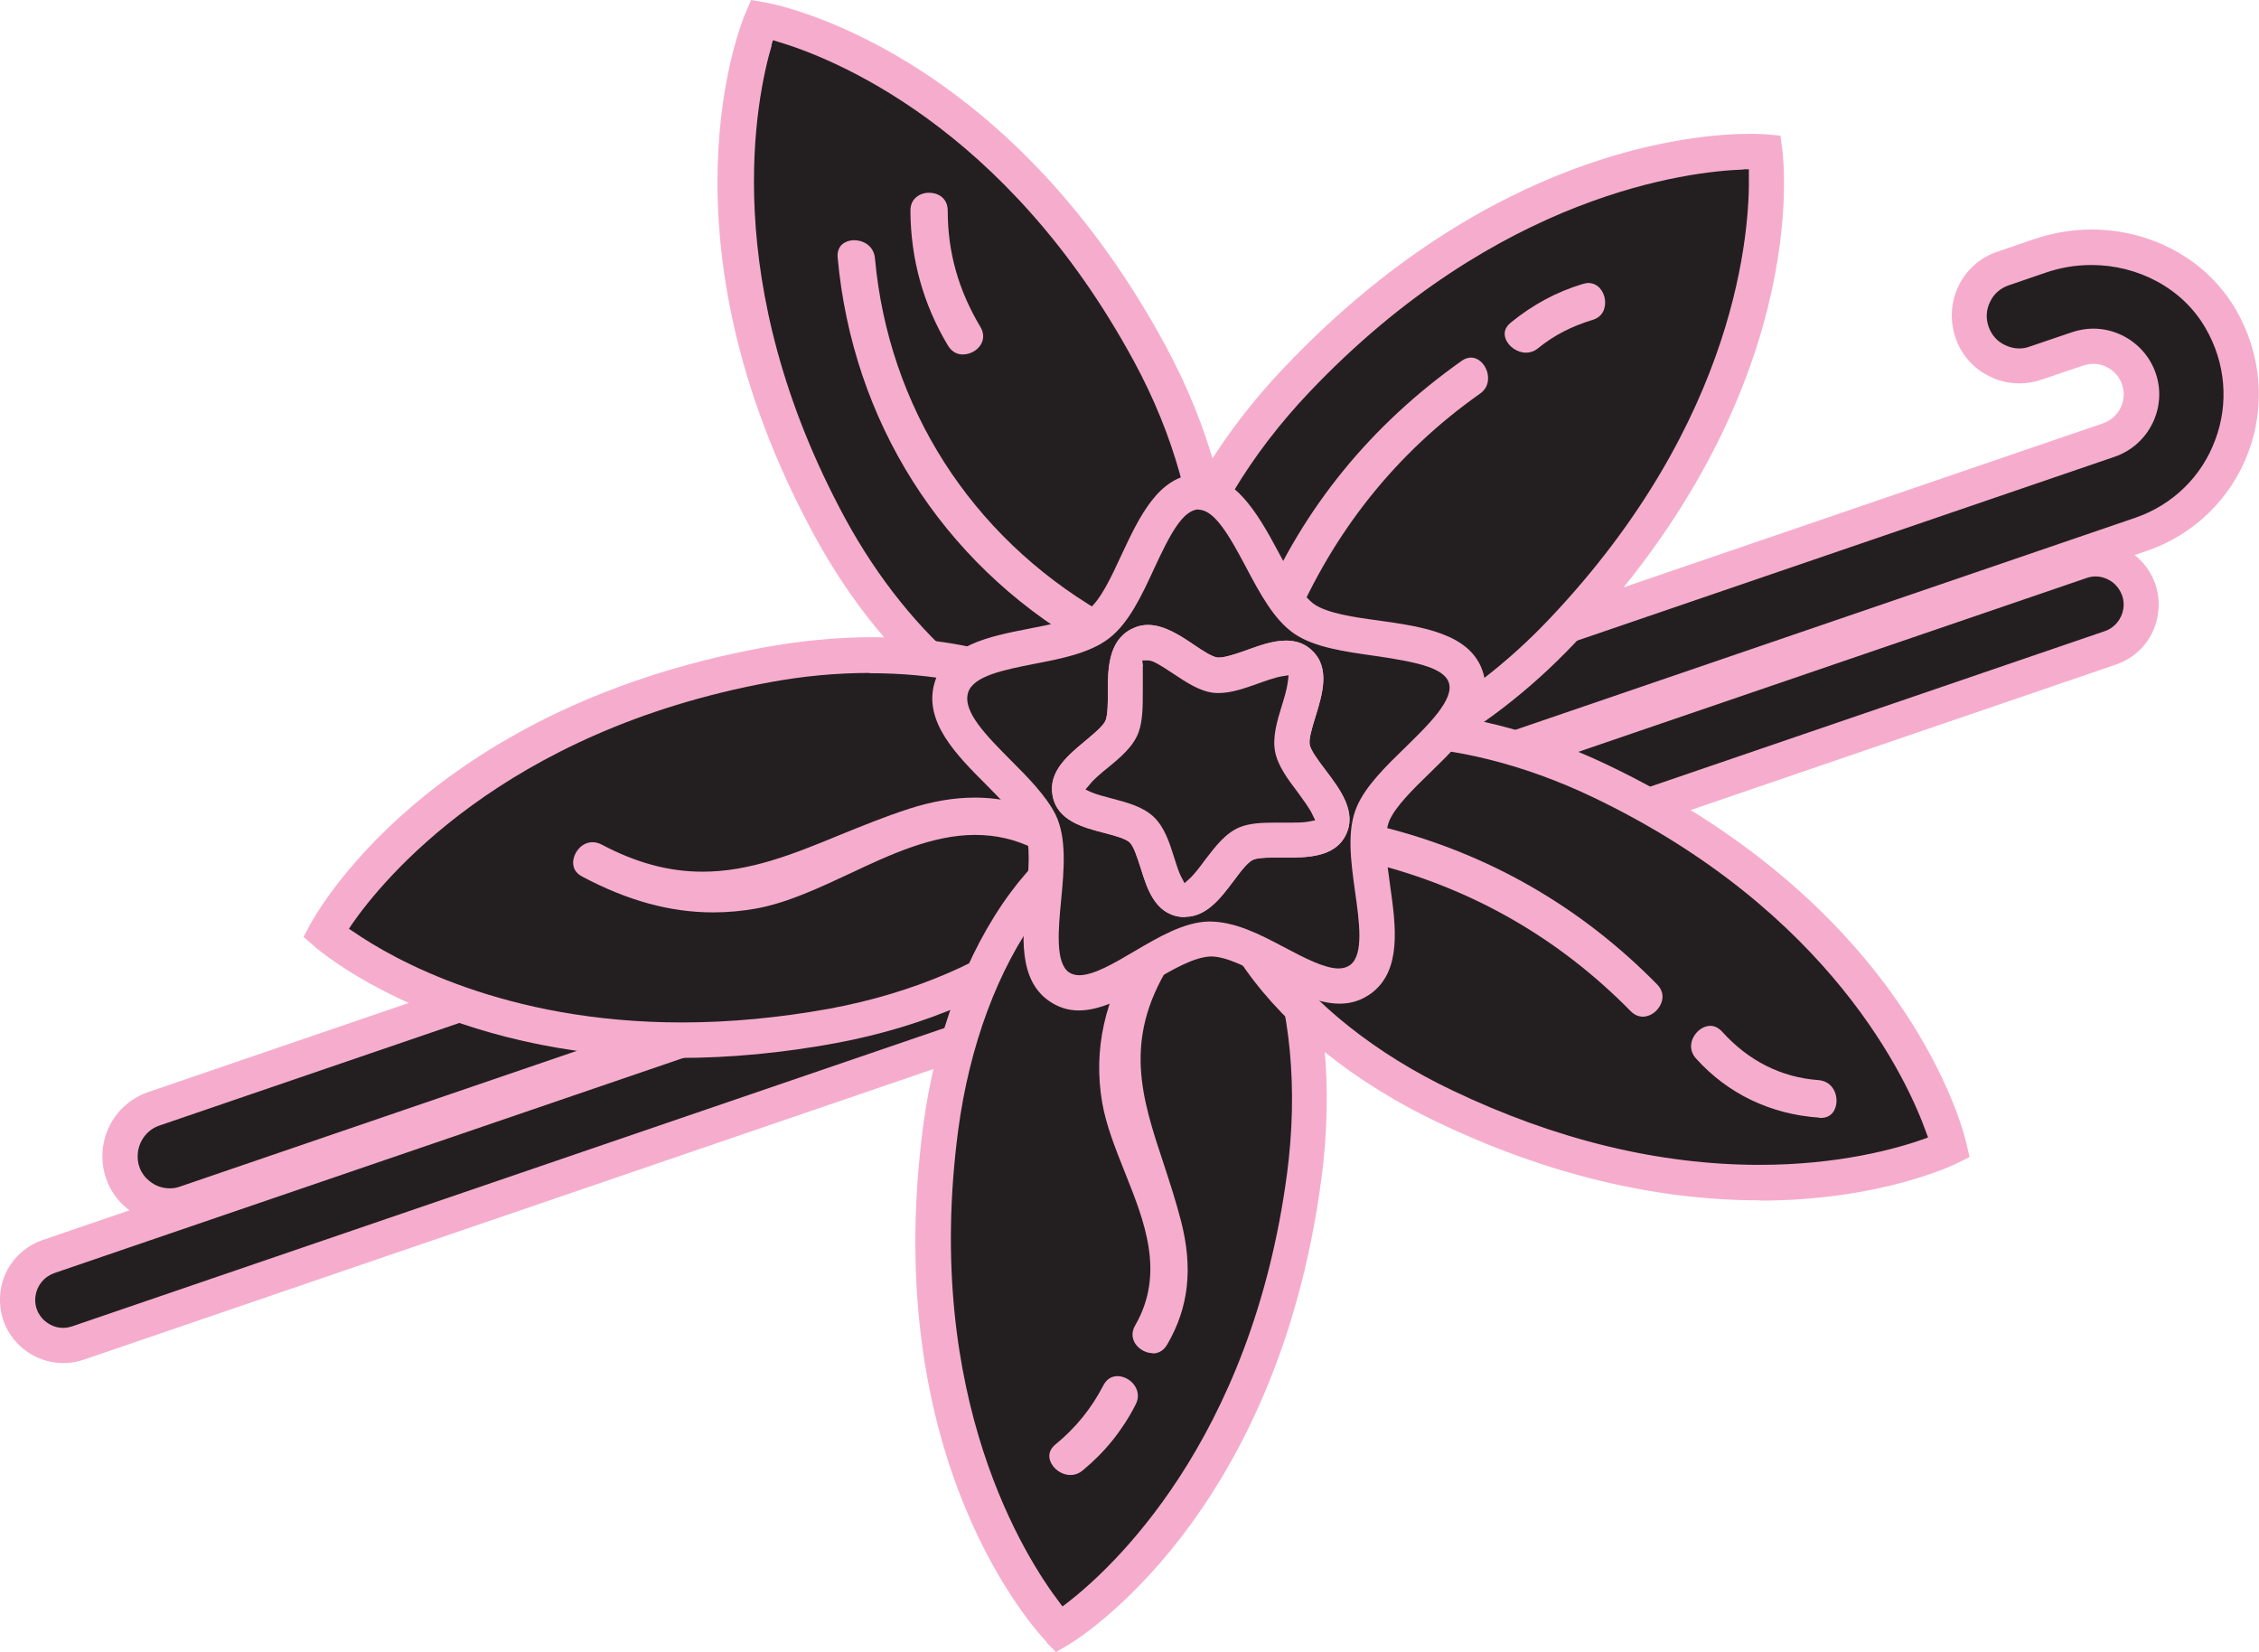
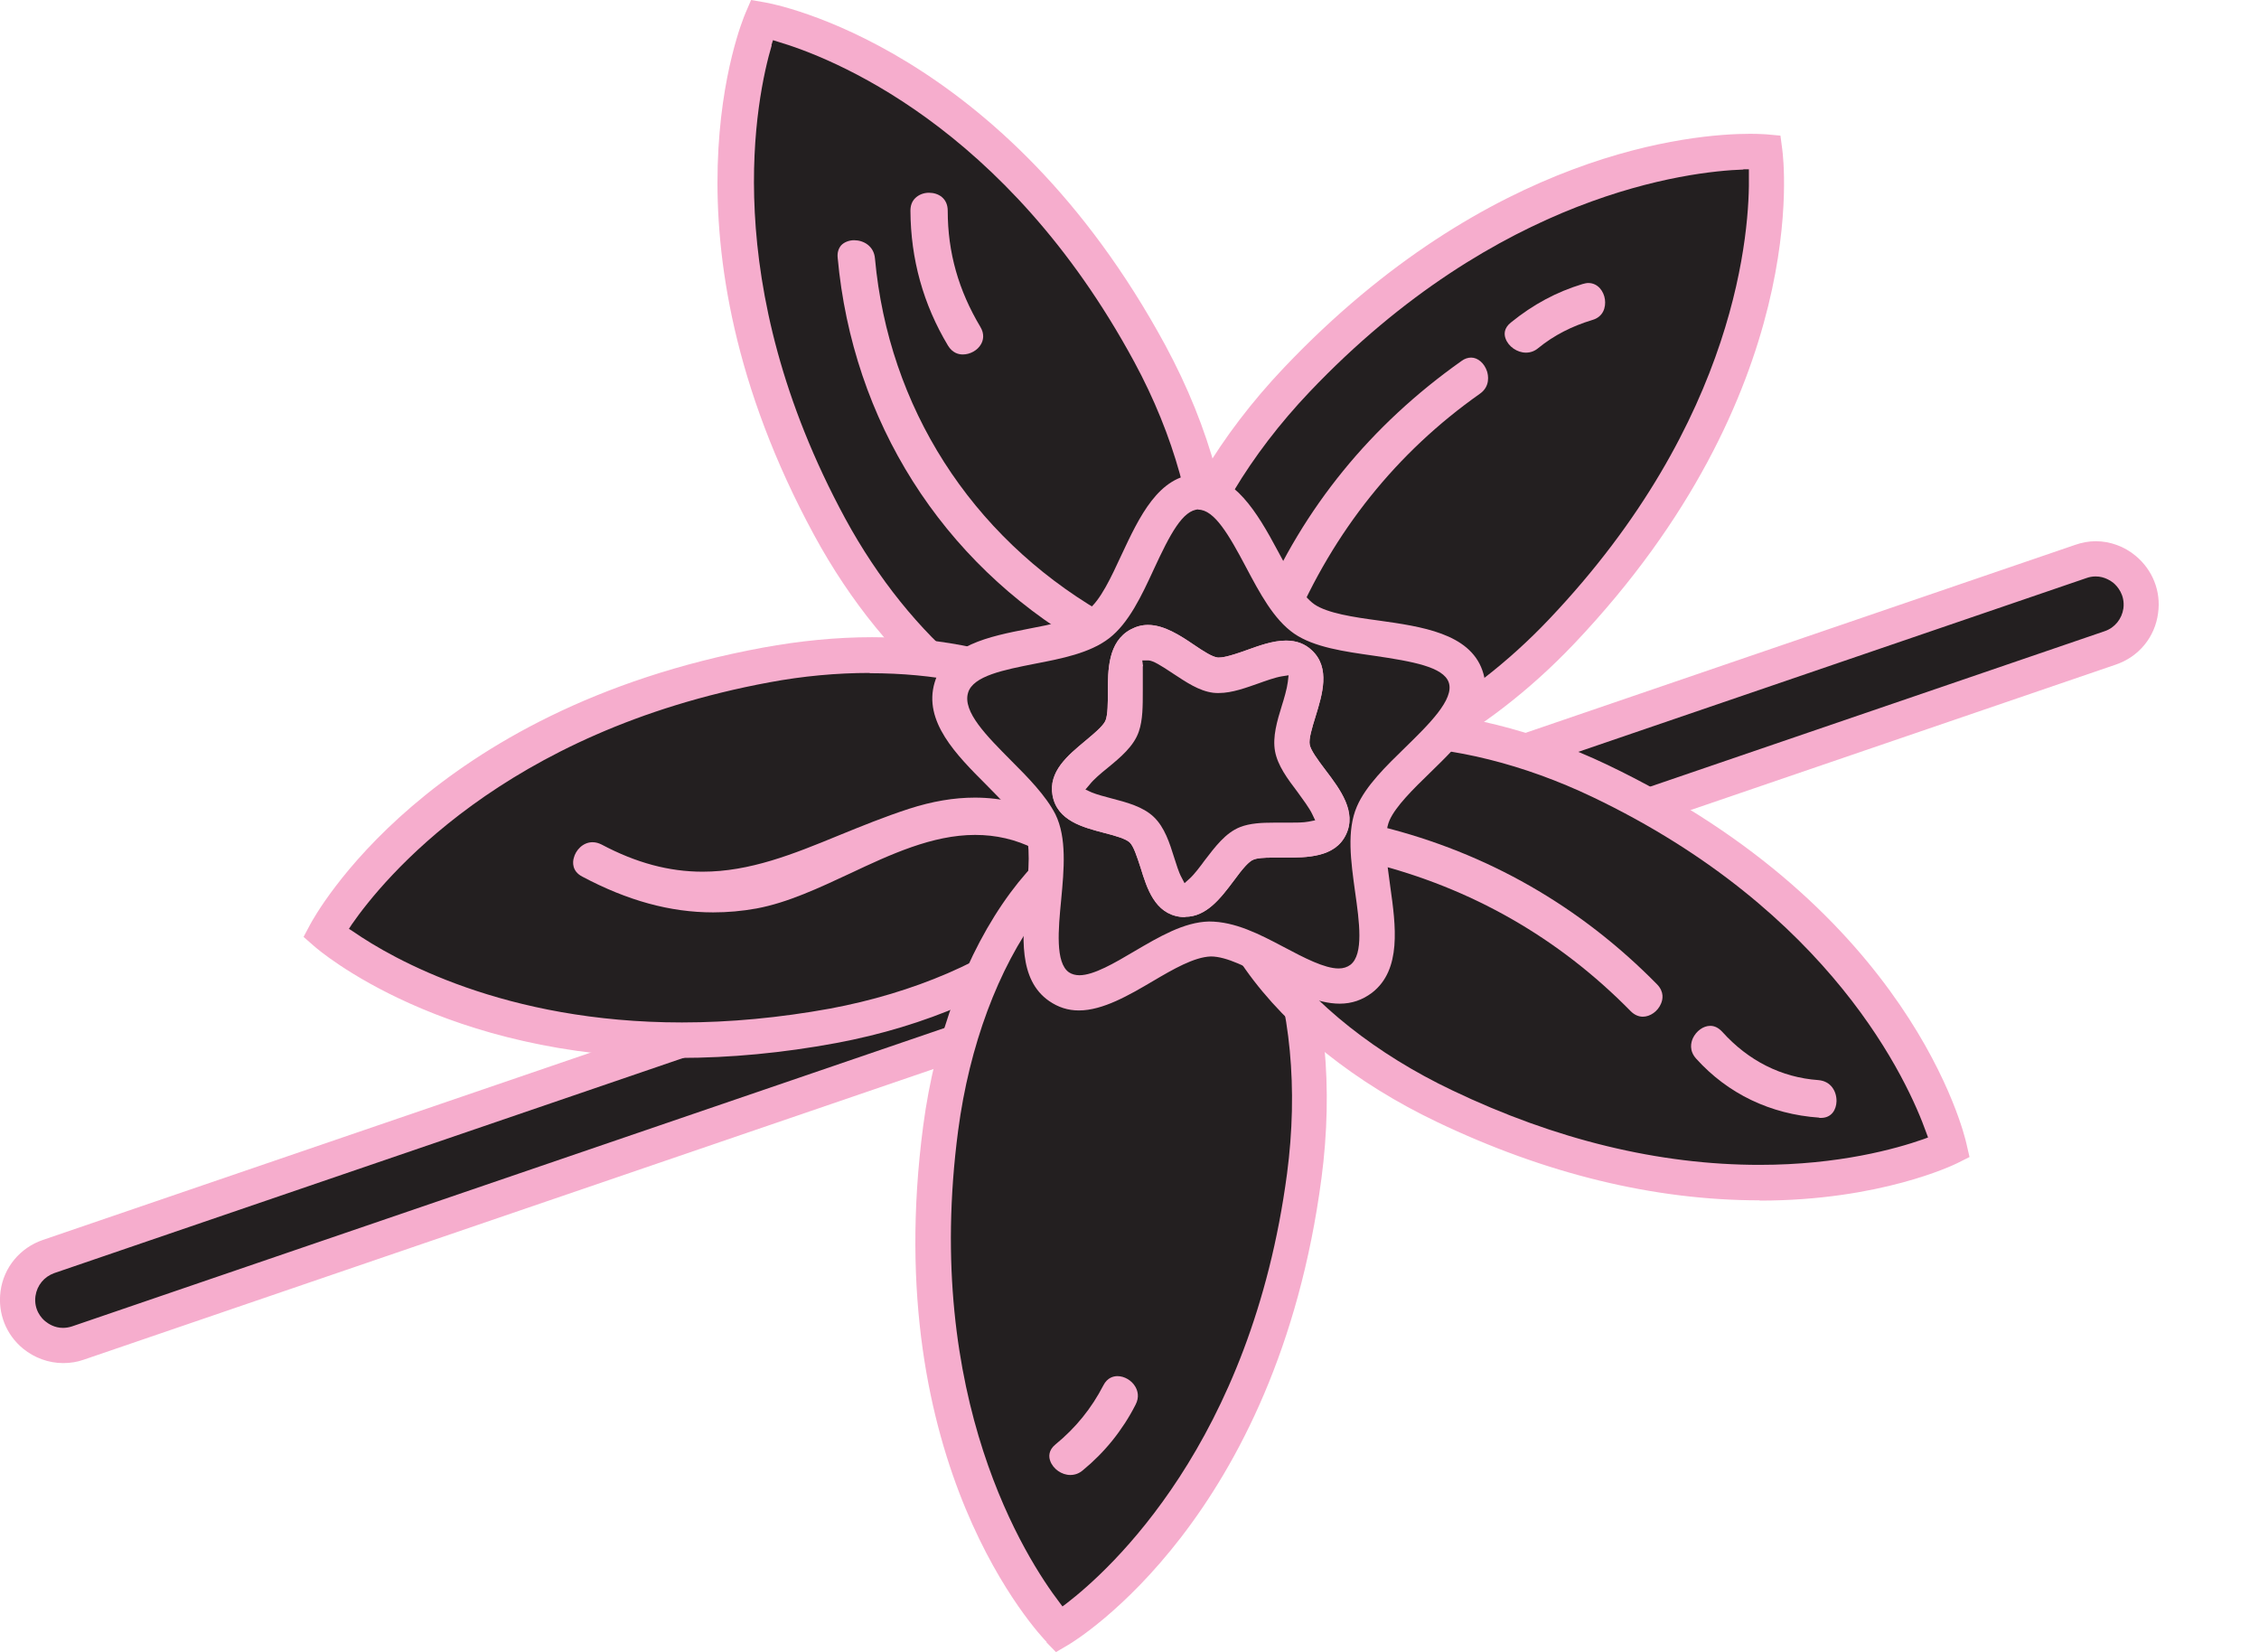
<svg xmlns="http://www.w3.org/2000/svg" id="Layer_2" data-name="Layer 2" viewBox="0 0 86.62 63.34">
  <defs>
    <style> .cls-1 { fill: #231f20; } .cls-2 { fill: #f6adcd; } </style>
  </defs>
  <g id="Layer_1-2" data-name="Layer 1">
    <g>
      <path class="cls-1" d="M82.09,23.41h0c.17-1.29-1.07-2.31-2.3-1.89l-47.28,16.17-16.5,5.65-14.15,4.84c-.63.21-1.08.76-1.17,1.42h0c-.17,1.29,1.07,2.31,2.3,1.89l14.15-4.84,16.5-5.64,47.28-16.17c.63-.21,1.08-.77,1.17-1.42Z" />
      <path class="cls-2" d="M2.42,52.26c-.55,0-1.1-.2-1.53-.55-.66-.54-.98-1.36-.87-2.2.12-.92.75-1.67,1.62-1.97l77.93-26.65c.26-.09.52-.14.79-.14.55,0,1.1.2,1.53.56.65.54.98,1.36.86,2.2-.12.92-.74,1.67-1.62,1.97L3.21,52.13c-.25.09-.52.13-.79.13ZM80.36,22.1c-.12,0-.24.02-.35.06L2.08,48.81c-.39.14-.66.47-.72.88-.07.53.24.86.38.97.11.09.35.25.67.25h0c.12,0,.24-.02.36-.06l77.93-26.65c.39-.13.66-.47.72-.87.07-.53-.24-.86-.38-.98-.09-.07-.34-.25-.68-.25Z" />
-       <path class="cls-1" d="M85.17,12.25c-.51-.9-1.26-1.59-2.13-2.05-1.44-.77-3.21-.93-4.83-.37l-1.4.48c-1,.34-1.54,1.43-1.19,2.43.34,1,1.43,1.54,2.43,1.19l1.62-.55c.96-.33,2.01.19,2.34,1.15.33.96-.19,2.01-1.15,2.34l-41.4,14.16-12.55,4.29-21.02,7.19c-.69.24-1.18.84-1.28,1.56h0c-.19,1.41,1.17,2.53,2.52,2.07l21.02-7.19,12.55-4.29,41.4-14.16c3.31-1.13,4.91-5.04,3.07-8.25Z" />
-       <path class="cls-2" d="M6.51,46.92c-.59,0-1.18-.21-1.64-.59-.7-.57-1.04-1.45-.92-2.35.13-.98.8-1.79,1.73-2.11l74.96-25.64c.61-.21.94-.88.73-1.49-.1-.29-.31-.53-.59-.67-.16-.08-.33-.12-.51-.12-.13,0-.26.02-.38.06l-1.62.55c-.27.09-.56.14-.84.14-.4,0-.78-.09-1.14-.27-.62-.3-1.09-.83-1.31-1.49-.22-.66-.18-1.36.12-1.98s.83-1.09,1.49-1.31l1.4-.48c.71-.24,1.46-.37,2.21-.37,1.11,0,2.2.27,3.16.79,1.01.54,1.83,1.34,2.39,2.31.96,1.68,1.13,3.66.46,5.44-.67,1.79-2.09,3.16-3.89,3.78L7.36,46.78c-.28.1-.56.14-.84.14ZM80.27,12.6c.38,0,.76.09,1.11.26.6.3,1.06.81,1.28,1.45.45,1.31-.26,2.75-1.57,3.2L6.12,43.15c-.45.15-.76.54-.83,1.01-.06.44.1.85.44,1.12.23.19.5.28.78.28.13,0,.27-.02.4-.07l74.97-25.64c1.42-.49,2.54-1.57,3.06-2.98.53-1.4.4-2.97-.37-4.29-.43-.75-1.08-1.37-1.86-1.79-.76-.41-1.63-.63-2.51-.63-.61,0-1.2.1-1.78.3l-1.4.48c-.32.11-.57.33-.71.63-.15.3-.17.63-.06.95.11.32.33.57.63.71.17.08.35.13.54.13.14,0,.27-.02.4-.07l1.62-.55c.27-.09.54-.14.82-.14Z" />
      <path class="cls-1" d="M67.68,5.83s-8.93-.77-17.96,8.74c-4.88,5.14-6.56,11.47-3.76,14.13,2.81,2.66,9.04.66,13.92-4.48,9.03-9.51,7.8-18.39,7.8-18.39Z" />
      <path class="cls-2" d="M49.29,30.56c-1.56,0-2.84-.46-3.8-1.37-1.54-1.47-1.97-3.88-1.19-6.8.74-2.78,2.49-5.72,4.93-8.29,7.9-8.32,15.69-8.97,17.88-8.97.35,0,.57.02.62.02l.54.05.07.53c.05.38,1.17,9.31-7.98,18.95-3.44,3.62-7.69,5.87-11.08,5.87ZM66.85,6.5c-2.07.07-9.4.91-16.64,8.53-2.28,2.4-3.92,5.14-4.6,7.7-.64,2.42-.35,4.36.82,5.48.7.66,1.66.99,2.85.99,3,0,6.97-2.14,10.11-5.45,7.28-7.66,7.71-14.99,7.67-17.06v-.2s-.21,0-.21,0Z" />
      <path class="cls-1" d="M29.21.75s-3.52,8.15,2.61,19.45c3.31,6.11,8.75,9.57,12.14,7.73s3.45-8.28.14-14.39C37.96,2.24,29.21.75,29.21.75Z" />
      <path class="cls-2" d="M41.92,29.11c-3.61,0-7.91-3.45-10.7-8.59C25.01,9.08,28.44.83,28.59.49l.21-.49.52.09c.37.06,9.16,1.71,15.36,13.14,1.72,3.18,2.62,6.51,2.53,9.39-.09,2.84-1.13,4.94-2.94,5.92-.71.38-1.5.58-2.36.58ZM29.59,1.74c-.58,1.96-2.09,9.08,2.82,18.14,2.52,4.64,6.43,7.88,9.51,7.88h0c.63,0,1.2-.14,1.71-.41,3-1.63,2.94-7.8-.14-13.48C38.56,4.76,31.79,2.18,29.83,1.6l-.19-.06-.06.19Z" />
      <path class="cls-1" d="M12.49,35.77s6.71,5.91,19.45,3.56c6.88-1.27,11.89-5.4,11.19-9.22-.71-3.82-6.86-5.88-13.74-4.61-12.74,2.36-16.89,10.27-16.89,10.27Z" />
      <path class="cls-2" d="M26.04,40.56c-9.01,0-13.8-4.11-14-4.29l-.4-.35.25-.47c.18-.33,4.46-8.24,17.36-10.62,1.42-.26,2.82-.4,4.19-.4,5.57,0,9.73,2.23,10.35,5.55.39,2.1-.67,4.3-2.98,6.21-2.2,1.81-5.31,3.16-8.75,3.8-2.05.38-4.07.57-6.01.57ZM33.35,25.8c-1.27,0-2.56.12-3.85.36-10.22,1.89-14.83,7.58-16.01,9.28l-.11.17.17.11c1.52,1.05,5.79,3.48,12.6,3.48h0c1.83,0,3.74-.18,5.67-.53,3.22-.6,6.11-1.84,8.13-3.51,1.92-1.58,2.81-3.33,2.51-4.92-.49-2.65-4.15-4.43-9.11-4.43Z" />
      <path class="cls-1" d="M40.62,62.49s7.7-4.55,9.39-17.4c.92-6.94-1.46-12.98-5.31-13.49-3.85-.51-7.72,4.71-8.63,11.65-1.7,12.85,4.55,19.24,4.55,19.24Z" />
      <path class="cls-2" d="M40.14,62.96c-.26-.27-6.46-6.77-4.74-19.8.46-3.47,1.65-6.64,3.34-8.93,1.59-2.15,3.53-3.34,5.44-3.34.2,0,.4.01.6.04,2.12.28,3.89,1.97,4.98,4.76,1.05,2.65,1.37,6.02.91,9.49-1.72,13.02-9.39,17.7-9.72,17.89l-.46.27-.37-.38ZM44.18,32.24c-1.47,0-3.02.99-4.35,2.79-1.56,2.11-2.66,5.06-3.09,8.31-1.36,10.3,2.63,16.45,3.88,18.09l.12.16.16-.12c1.64-1.26,7.08-6.15,8.45-16.47.43-3.25.13-6.38-.83-8.82-.91-2.31-2.29-3.7-3.9-3.91-.14-.02-.29-.03-.44-.03Z" />
      <path class="cls-1" d="M74.73,43.99s-1.92-8.57-13.4-14.06c-6.21-2.96-12.57-2.57-14.22.87-1.64,3.44,2.05,8.64,8.26,11.6,11.48,5.48,19.36,1.59,19.36,1.59Z" />
      <path class="cls-2" d="M67.47,46.02c-4.03,0-8.2-1.01-12.38-3.01-3.1-1.48-5.71-3.55-7.33-5.84-1.71-2.4-2.15-4.77-1.25-6.66.91-1.9,3.02-3.04,5.96-3.22.28-.02.56-.03.85-.03,2.58,0,5.52.73,8.31,2.06,11.64,5.56,13.69,14.15,13.77,14.52l.12.52-.48.24c-.12.06-2.94,1.43-7.56,1.43ZM53.3,28.62c-.25,0-.5,0-.74.02-2.43.15-4.14,1.02-4.83,2.46-.68,1.43-.29,3.31,1.13,5.3,1.5,2.1,3.92,4.02,6.82,5.4,3.97,1.9,7.94,2.86,11.79,2.86,3.05,0,5.24-.62,6.27-.98l.19-.07-.07-.19c-.68-1.91-3.61-8.48-12.81-12.87-2.6-1.24-5.35-1.93-7.74-1.93Z" />
      <path class="cls-2" d="M49.09,24.42c-.24,0-.51-.16-.67-.39-.09-.13-.21-.4-.07-.74,1.62-3.81,4.21-6.99,7.69-9.45.12-.09.25-.13.37-.13.26,0,.51.22.61.53.04.13.14.57-.28.86-3.19,2.25-5.6,5.26-7.17,8.96-.1.24-.27.36-.49.36h0Z" />
      <path class="cls-2" d="M27.34,34.98c-1.64,0-3.28-.45-5.01-1.37-.41-.21-.37-.57-.33-.71.07-.3.35-.61.72-.61.12,0,.23.03.35.09,1.32.7,2.58,1.04,3.87,1.04,1.81,0,3.47-.67,5.22-1.39.86-.35,1.74-.71,2.69-1.02.9-.29,1.73-.43,2.53-.43,1.04,0,2.03.24,3.03.73.39.19.38.51.34.68-.07.31-.37.63-.75.63-.11,0-.23-.03-.34-.08-.72-.36-1.47-.53-2.27-.53-1.64,0-3.25.75-4.8,1.48-1.18.55-2.39,1.12-3.58,1.34-.55.1-1.11.15-1.66.15Z" />
-       <path class="cls-2" d="M44.2,51.88c-.27,0-.56-.17-.69-.4-.08-.15-.15-.38.02-.67,1.15-2,.36-3.97-.4-5.87-.35-.88-.72-1.8-.87-2.68-.34-2.02.09-3.96,1.31-5.94.17-.28.41-.34.58-.34.28,0,.57.17.7.41.08.14.14.37-.03.65-1.76,2.86-1.04,5.05-.2,7.58.23.7.47,1.43.67,2.21.46,1.8.29,3.3-.53,4.71-.16.29-.4.35-.56.35h0Z" />
      <path class="cls-2" d="M58.51,13.52c-.33,0-.67-.23-.78-.54-.06-.16-.07-.4.21-.62.85-.69,1.75-1.17,2.74-1.47.08-.02.15-.04.22-.04.38,0,.6.33.64.63.04.3-.06.67-.49.79-.79.24-1.47.59-2.06,1.07-.14.12-.3.18-.48.18h0Z" />
      <path class="cls-2" d="M63,38.98c-.17,0-.33-.07-.47-.21-2.77-2.82-6.12-4.73-9.96-5.69-.42-.1-.53-.45-.5-.73.04-.34.29-.68.69-.68.06,0,.13,0,.2.02,4.07,1.01,7.63,3.05,10.58,6.05.28.29.22.58.15.74-.12.29-.41.5-.7.5h0Z" />
      <path class="cls-1" d="M45.94,18.85c1.85-.05,2.55,3.82,4.08,4.87,1.53,1.05,5.56.45,6.18,2.2.62,1.75-2.8,3.56-3.54,5.26-.74,1.7,1.02,5.21-.46,6.34s-3.97-1.57-5.82-1.53c-1.85.05-4.24,2.88-5.77,1.83-1.53-1.05.08-4.65-.74-6.31-.82-1.66-3.92-3.38-3.39-5.16.53-1.78,4.17-1.3,5.64-2.43,1.47-1.13,1.97-5.03,3.82-5.07Z" />
      <path class="cls-2" d="M41.37,38.74c-.42,0-.79-.12-1.14-.36-1.19-.82-1.03-2.52-.88-4.02.09-.99.19-2-.08-2.55-.26-.53-.87-1.13-1.45-1.72-1.14-1.14-2.43-2.43-1.98-3.93.43-1.43,2.1-1.76,3.58-2.05.89-.17,1.81-.35,2.29-.72.49-.37.9-1.27,1.3-2.13.67-1.43,1.42-3.04,2.91-3.08,1.4,0,2.28,1.45,3.07,2.93.45.85.92,1.72,1.41,2.06.5.34,1.49.49,2.46.62,1.64.23,3.48.49,3.98,1.91.52,1.47-.82,2.77-2,3.92-.66.64-1.32,1.29-1.56,1.83-.25.57-.1,1.62.03,2.55.21,1.49.44,3.18-.7,4.06-.37.28-.78.42-1.24.42-.88,0-1.82-.49-2.72-.96-.8-.42-1.61-.85-2.22-.85-.64.02-1.45.49-2.23.95-.9.53-1.91,1.12-2.83,1.12ZM45.96,19.53c-.61.02-1.1.96-1.72,2.3-.47,1.02-.96,2.06-1.71,2.64-.74.57-1.82.78-2.86.98-1.16.23-2.36.46-2.55,1.11-.22.73.73,1.67,1.64,2.59.66.66,1.34,1.35,1.71,2.07.44.9.33,2.11.22,3.28-.11,1.13-.23,2.41.3,2.78.11.07.24.11.4.11.55,0,1.35-.47,2.11-.92.94-.55,1.9-1.12,2.86-1.14h0c1,0,1.94.49,2.85.97.81.43,1.58.83,2.12.83h0c.18,0,.33-.05.45-.14.52-.4.34-1.67.18-2.8-.16-1.16-.33-2.35.07-3.27.34-.79,1.11-1.54,1.85-2.26.89-.87,1.9-1.85,1.67-2.5-.21-.59-1.37-.8-2.87-1.02-1.12-.16-2.29-.32-3.06-.85-.78-.54-1.32-1.56-1.84-2.54-.66-1.25-1.22-2.21-1.83-2.21h-.01Z" />
      <path class="cls-2" d="M45.44,35.16c-.06,0-.12,0-.19-.01-.97-.13-1.27-1.09-1.51-1.87-.15-.46-.27-.83-.42-.98-.15-.14-.52-.25-.99-.37-.8-.21-1.79-.46-1.97-1.43-.17-.92.59-1.54,1.25-2.09.47-.39.73-.63.79-.81.08-.23.08-.65.08-1.04,0-.87,0-1.96.88-2.43.21-.11.42-.17.66-.17.62,0,1.24.41,1.73.74.41.28.74.49.95.51,0,0,.02,0,.03,0,.12,0,.34-.02,1.06-.28.45-.16,1-.37,1.52-.37.4,0,.73.12,1,.38.71.67.39,1.69.14,2.51-.15.48-.27.89-.23,1.1.04.21.29.56.61.98.57.75,1.2,1.6.78,2.47-.42.88-1.5.88-2.36.88h-.42c-.4,0-.63.02-.77.08-.18.07-.41.34-.77.83-.48.64-1.03,1.36-1.84,1.36ZM43.82,25.54c0,.09,0,.61,0,.95,0,.58,0,1.11-.15,1.55-.19.57-.71,1-1.21,1.41-.25.2-.53.44-.67.62l-.17.2.24.11c.19.08.53.17.76.23.57.15,1.2.31,1.62.71.42.4.61,1.01.78,1.55.08.25.18.58.28.76l.12.23.19-.17c.18-.16.42-.48.58-.7.4-.52.8-1.06,1.36-1.28.38-.15.84-.17,1.28-.17h.57c.29,0,.58,0,.78-.04l.25-.05-.11-.23c-.11-.24-.39-.61-.57-.86-.38-.5-.76-1.01-.86-1.56-.1-.55.08-1.16.26-1.74.08-.25.2-.66.23-.91l.03-.26-.26.04c-.25.04-.64.18-.89.27-.46.16-1.01.37-1.53.37-.07,0-.14,0-.21-.01-.55-.07-1.04-.41-1.53-.73-.48-.32-.77-.5-.95-.51h-.24s.03.22.03.22Z" />
      <path class="cls-2" d="M41.04,56.55c-.33,0-.66-.23-.77-.54-.06-.16-.07-.41.2-.63.78-.64,1.38-1.38,1.84-2.27.15-.29.38-.35.54-.35.26,0,.54.16.68.4.09.15.17.4.01.7-.5.98-1.19,1.83-2.02,2.51-.14.12-.3.18-.48.18h0Z" />
      <path class="cls-2" d="M69.76,42.85c-1.88-.13-3.51-.92-4.72-2.26-.28-.31-.2-.62-.13-.78.13-.28.4-.48.67-.48.17,0,.32.08.46.23,1,1.11,2.27,1.75,3.68,1.85.5.04.71.45.7.82-.01.29-.17.63-.6.63h-.06Z" />
      <path class="cls-2" d="M41.85,24.79c-.12,0-.24-.04-.36-.1-5.38-3.15-8.8-8.55-9.37-14.81-.02-.19.03-.35.13-.47.11-.12.3-.2.5-.2.36,0,.76.22.8.7.52,5.69,3.67,10.62,8.65,13.54.41.24.36.61.32.76-.08.29-.34.58-.69.58h0Z" />
      <path class="cls-2" d="M36.92,13.59c-.17,0-.4-.06-.57-.34-.95-1.58-1.43-3.32-1.44-5.17,0-.2.06-.36.18-.48.13-.13.32-.21.53-.21.36,0,.72.21.72.69,0,1.61.42,3.06,1.25,4.45.17.28.11.52.03.66-.13.24-.42.4-.7.4h0Z" />
      <path class="cls-1" d="M49.83,25.44c.69.65-.46,2.31-.29,3.25.17.93,1.85,2.18,1.44,3.04s-2.31.27-3.19.62-1.52,2.26-2.46,2.13c-.94-.12-.87-2.01-1.56-2.66-.69-.65-2.58-.49-2.76-1.43-.17-.93,1.72-1.66,2.02-2.56.3-.9-.2-2.65.64-3.1.84-.45,1.98,1.04,2.92,1.17s2.54-1.11,3.23-.45Z" />
      <path class="cls-2" d="M45.44,35.16c-.06,0-.12,0-.19-.01-.97-.13-1.27-1.09-1.51-1.87-.15-.46-.27-.83-.42-.98-.15-.14-.52-.25-.99-.37-.8-.21-1.79-.46-1.97-1.43-.17-.92.59-1.54,1.25-2.09.47-.39.73-.63.79-.81.08-.23.08-.65.08-1.04,0-.87,0-1.96.88-2.43.21-.11.42-.17.66-.17.62,0,1.24.41,1.73.74.41.28.74.49.95.51,0,0,.02,0,.03,0,.12,0,.34-.02,1.06-.28.45-.16,1-.37,1.52-.37.4,0,.73.12,1,.38.71.67.39,1.69.14,2.51-.15.48-.27.89-.23,1.1.04.21.29.56.61.98.57.75,1.2,1.6.78,2.47-.42.88-1.5.88-2.36.88h-.42c-.4,0-.63.02-.77.08-.18.07-.41.34-.77.83-.48.64-1.03,1.36-1.84,1.36ZM43.82,25.54c0,.09,0,.61,0,.95,0,.58,0,1.11-.15,1.55-.19.57-.71,1-1.21,1.41-.25.2-.53.44-.67.62l-.17.2.24.11c.19.08.53.17.76.23.57.15,1.2.31,1.62.71.42.4.61,1.01.78,1.55.08.25.18.58.28.76l.12.23.19-.17c.18-.16.42-.48.58-.7.4-.52.8-1.06,1.36-1.28.38-.15.84-.17,1.28-.17h.57c.29,0,.58,0,.78-.04l.25-.05-.11-.23c-.11-.24-.39-.61-.57-.86-.38-.5-.76-1.01-.86-1.56-.1-.55.08-1.16.26-1.74.08-.25.2-.66.23-.91l.03-.26-.26.04c-.25.04-.64.18-.89.27-.46.16-1.01.37-1.53.37-.07,0-.14,0-.21-.01-.55-.07-1.04-.41-1.53-.73-.48-.32-.77-.5-.95-.51h-.24s.03.22.03.22Z" />
    </g>
  </g>
</svg>